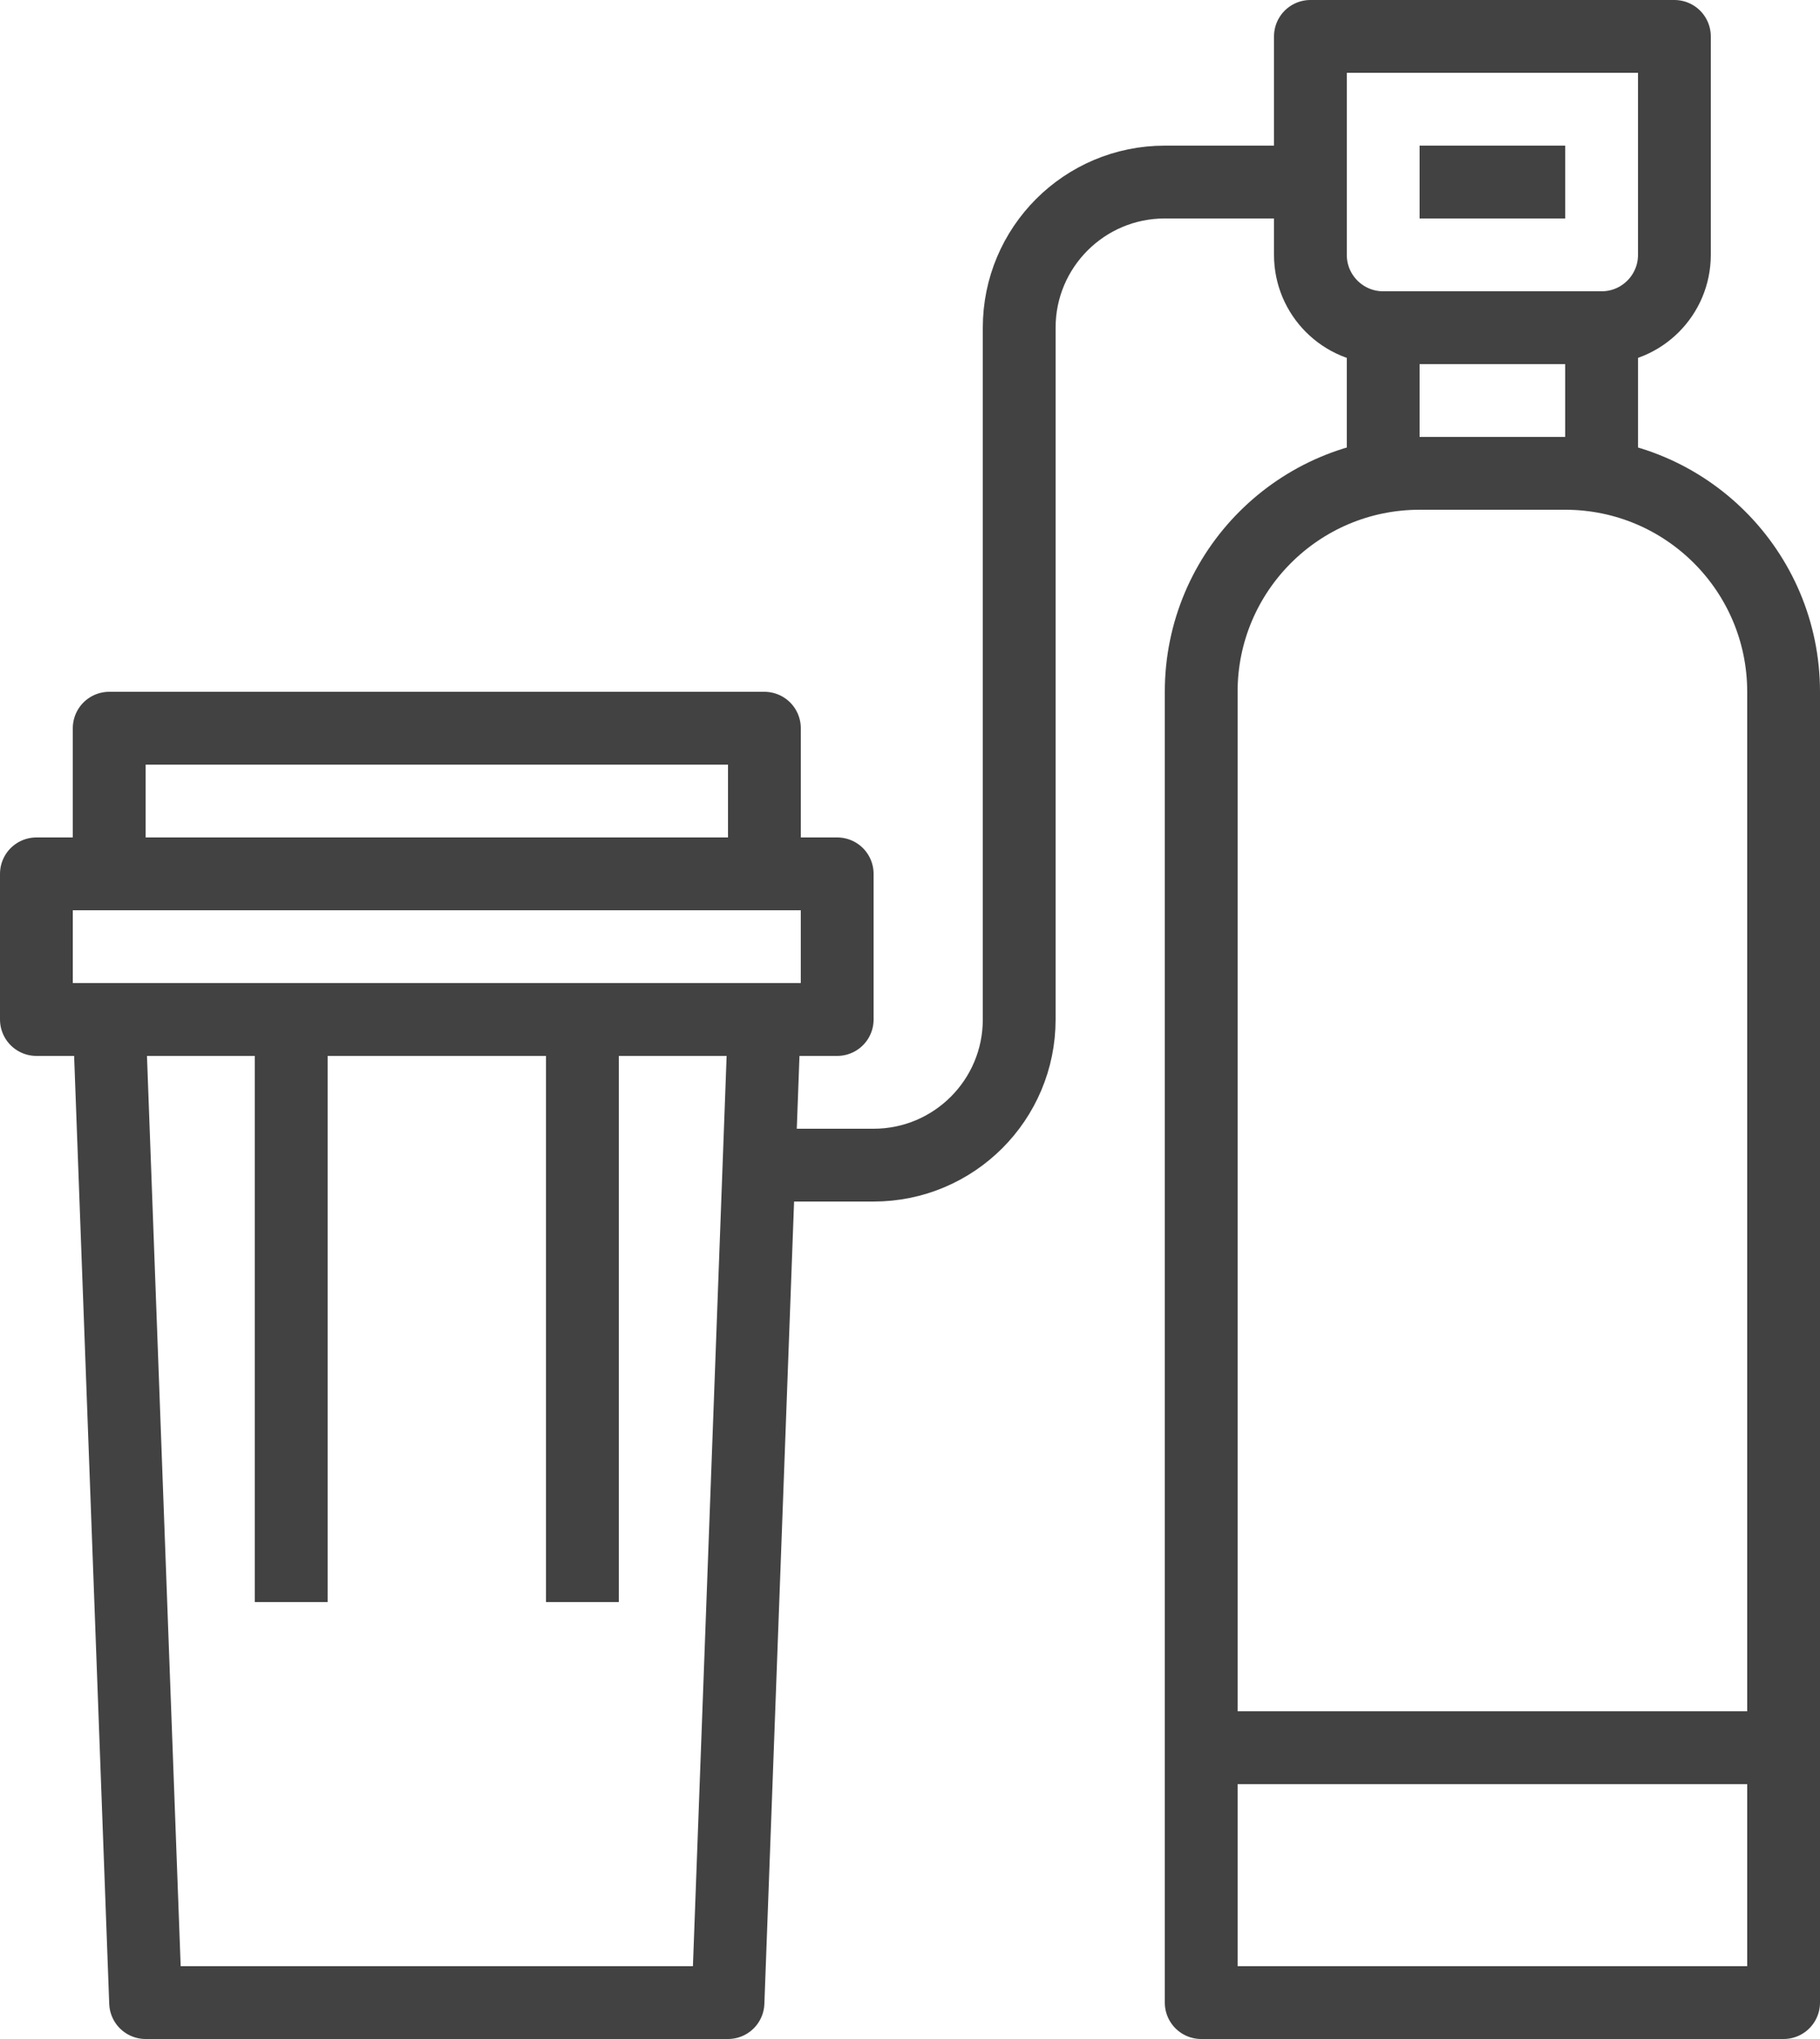
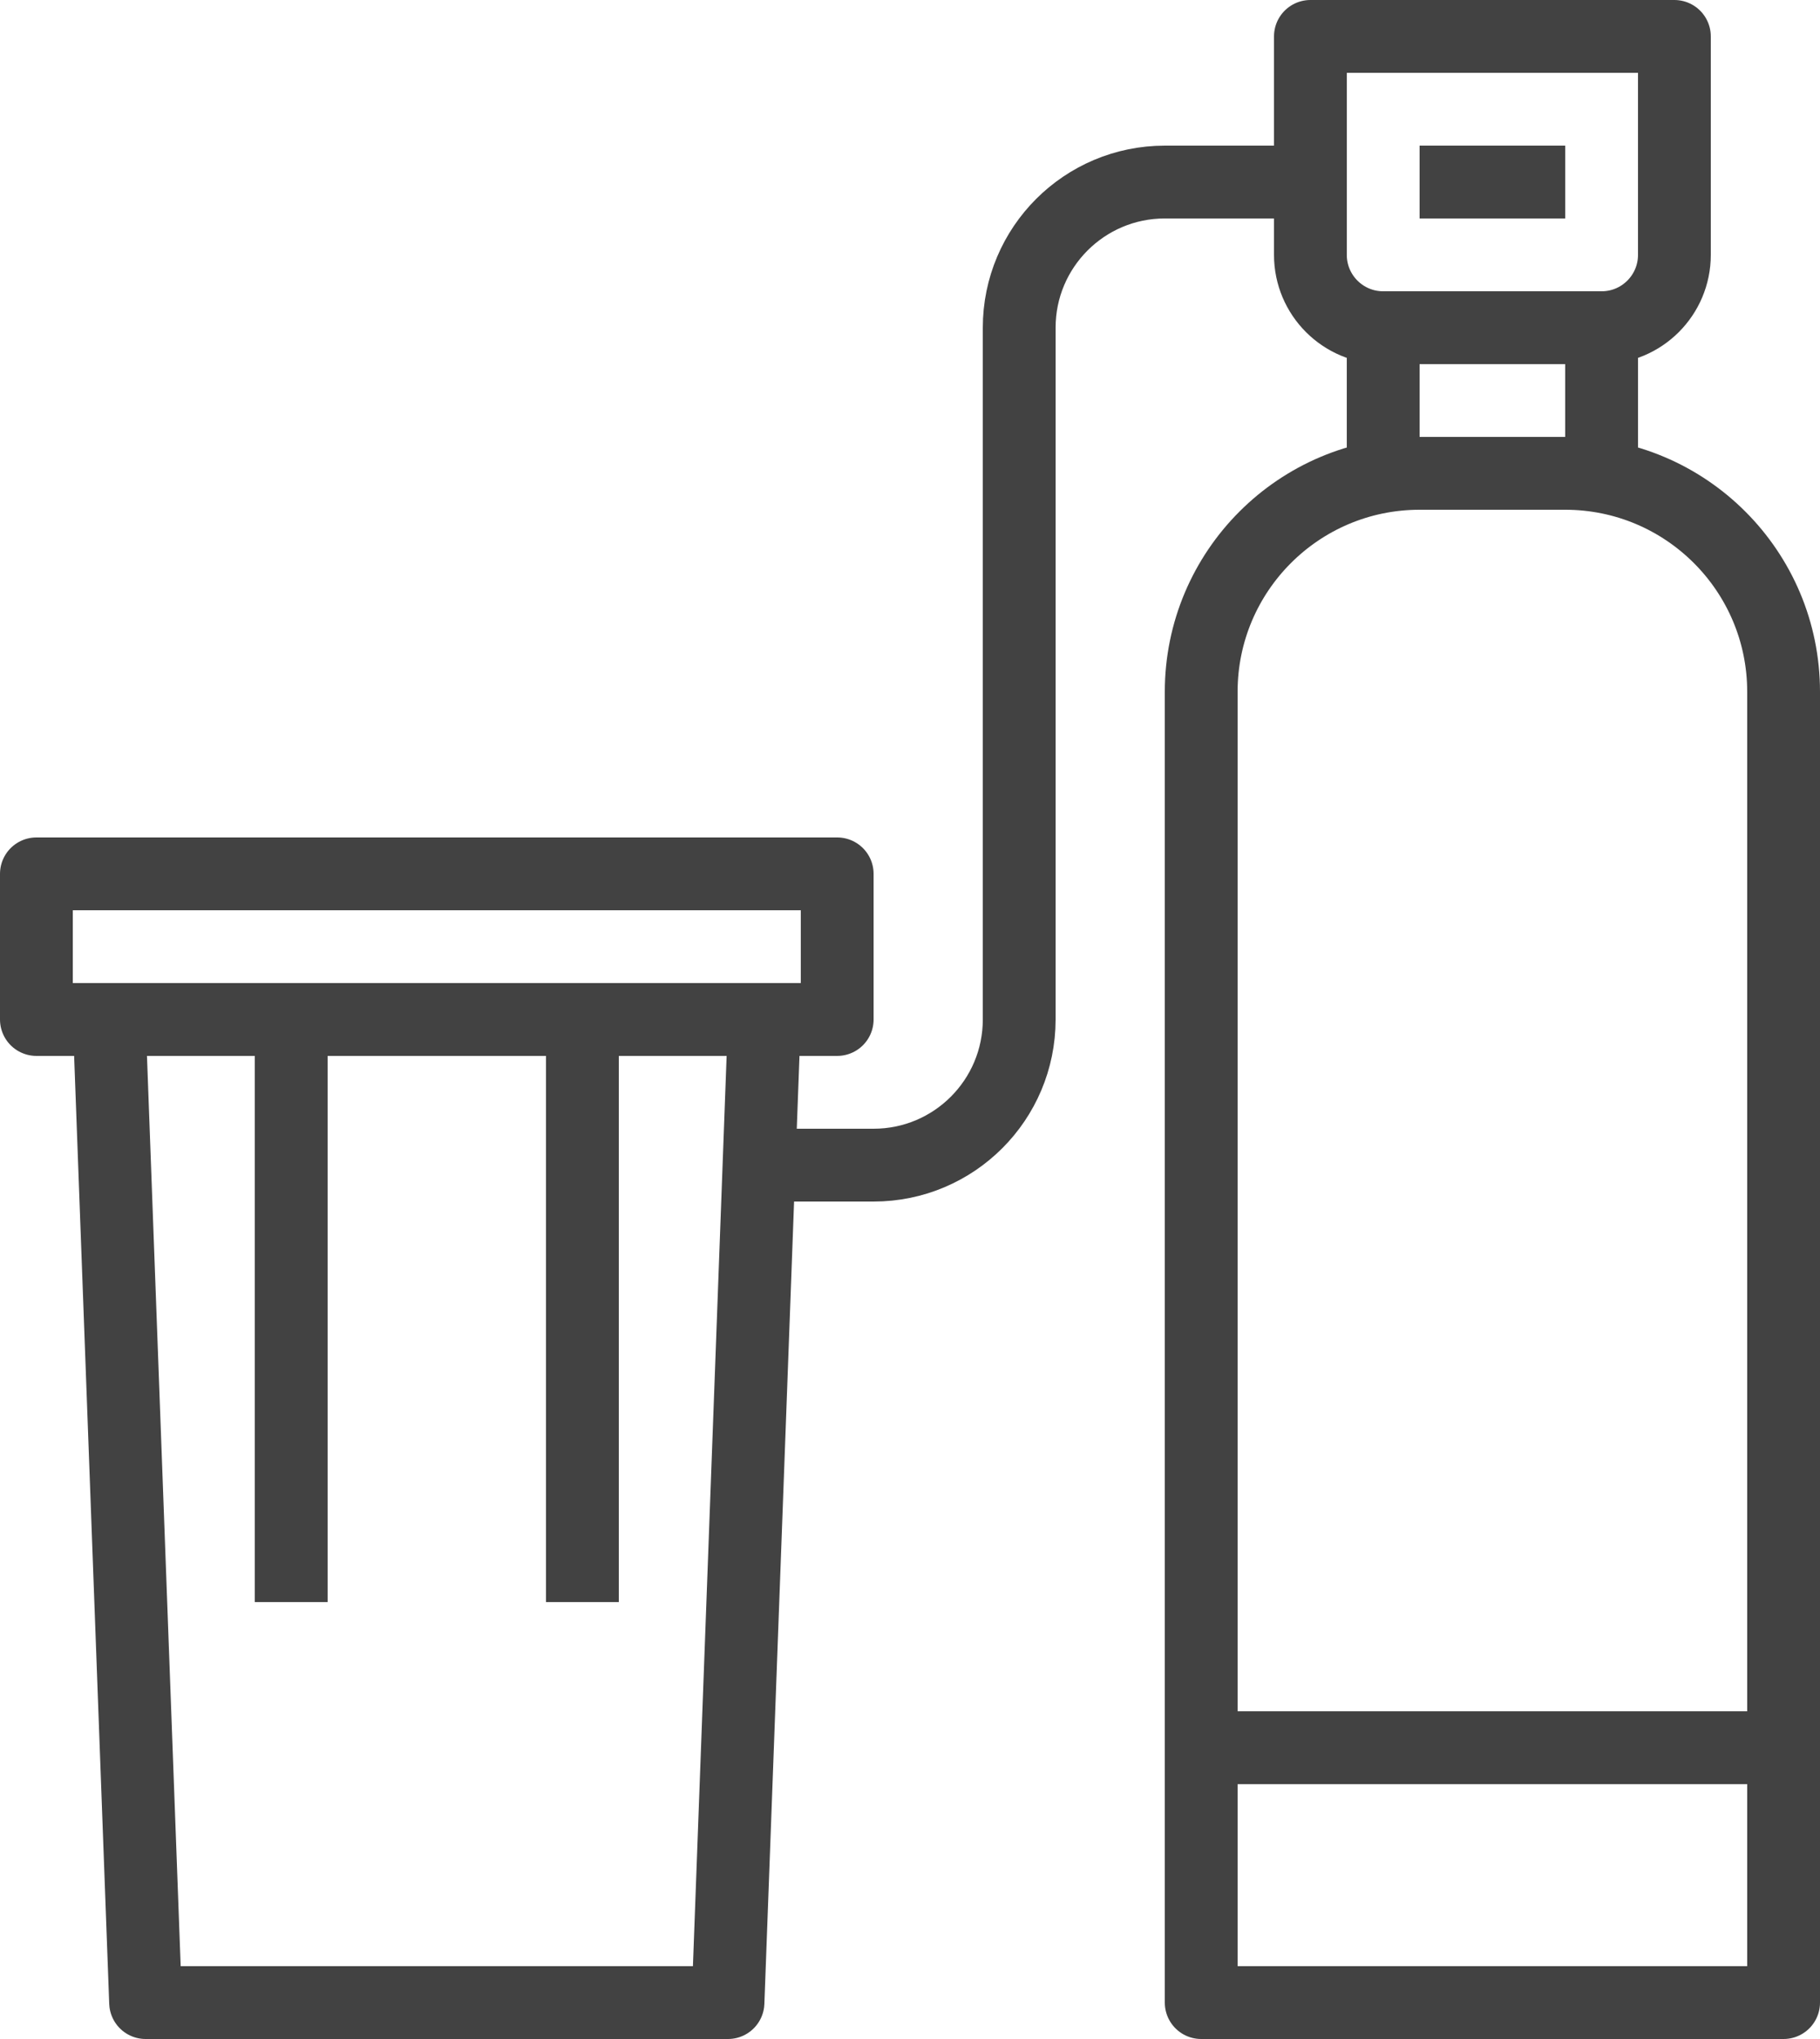
<svg xmlns="http://www.w3.org/2000/svg" width="100%" height="100%" viewBox="0 0 50 56" version="1.1" xml:space="preserve" style="fill-rule:evenodd;clip-rule:evenodd;stroke-linejoin:round;stroke-miterlimit:2;">
  <rect x="1" y="24" width="22" height="4" style="fill:none;stroke:#424242;stroke-width:2px;" />
-   <path d="M21,24l0,-4l-18,0l0,4" style="fill:none;stroke:#424242;stroke-width:2px;" />
  <path d="M21,28l-1,27l-16,0l-1,-27" style="fill:none;stroke:#424242;stroke-width:2px;" />
  <path d="M16,28l0,16" style="fill:none;stroke:#424242;stroke-width:2px;" />
  <path d="M8,28l0,16" style="fill:none;stroke:#424242;stroke-width:2px;" />
  <path d="M46,7c0,1.105 -0.896,2 -2,2l-6,0c-1.104,0 -2,-0.895 -2,-2l0,-6l10,0l0,6Z" style="fill:none;stroke:#424242;stroke-width:2px;" />
  <path d="M33,19c0,-3.313 2.687,-6 6,-6l4,0c3.313,0 6,2.687 6,6l0,36l-16,0l0,-36Z" style="fill:none;stroke:#424242;stroke-width:2px;" />
  <path d="M44,13.09l0,-4.09" style="fill:none;stroke:#424242;stroke-width:2px;" />
  <path d="M38,13.09l0,-4.09" style="fill:none;stroke:#424242;stroke-width:2px;" />
  <path d="M21,32l3,0c2.209,0 4,-1.791 4,-4l0,-19c0,-2.209 1.791,-4 4,-4l4,0" style="fill:none;stroke:#424242;stroke-width:2px;" />
  <path d="M39,5l4,0" style="fill:none;stroke:#424242;stroke-width:2px;" />
  <path d="M33,48l16,0" style="fill:none;stroke:#424242;stroke-width:2px;" />
</svg>